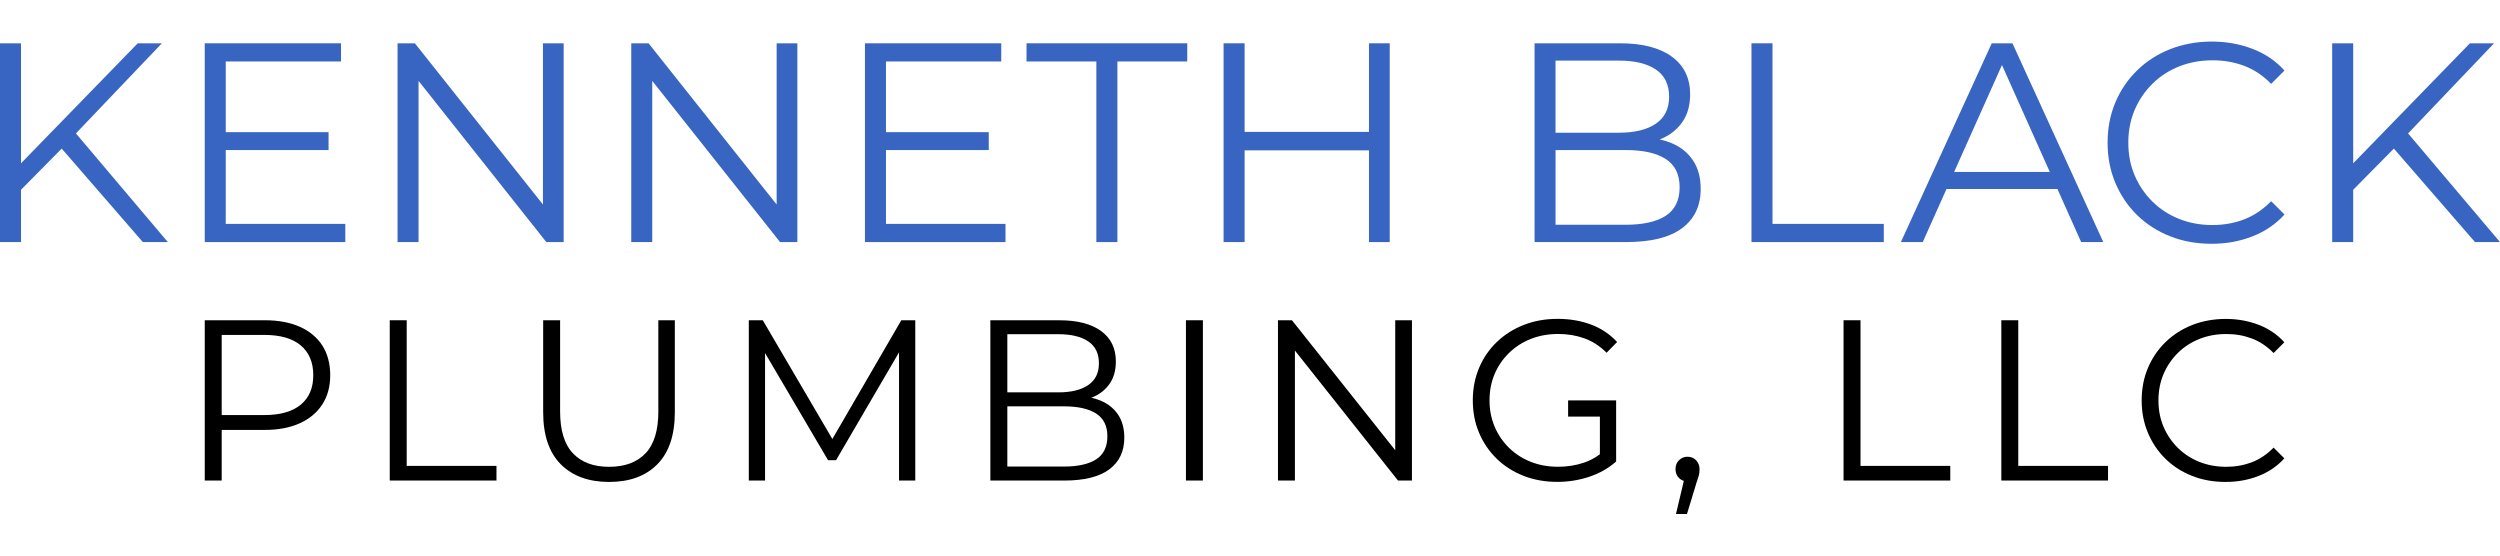
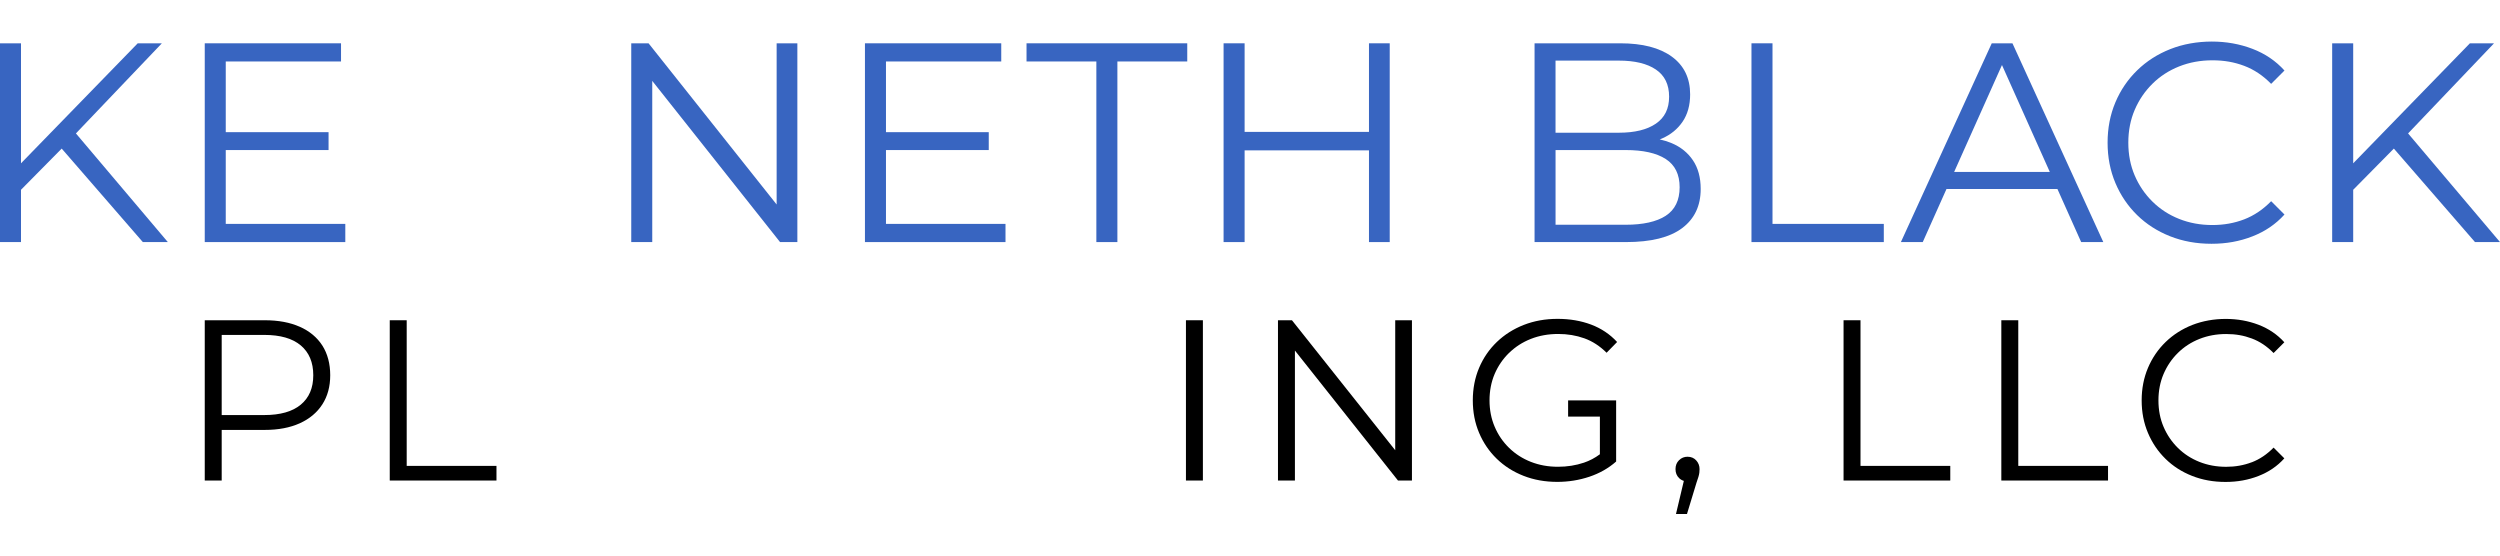
<svg xmlns="http://www.w3.org/2000/svg" id="Layer_1" data-name="Layer 1" viewBox="0 0 900 200">
  <defs>
    <style>
      .cls-1 {
        fill: #3865c1;
      }
    </style>
  </defs>
  <g>
    <polygon class="cls-1" points="58.27 15.59 49.58 15.59 7.56 58.79 7.56 15.59 0 15.59 0 87.15 7.56 87.15 7.56 68.32 22.21 53.49 51.42 87.15 60.42 87.15 27.33 48.03 58.27 15.59" />
    <polygon class="cls-1" points="81.27 54.02 118.28 54.02 118.28 47.58 81.27 47.58 81.27 22.13 122.77 22.13 122.77 15.59 73.71 15.59 73.71 87.15 124.31 87.15 124.31 80.6 81.27 80.6 81.27 54.02" />
-     <polygon class="cls-1" points="195.46 73.62 149.35 15.59 143.12 15.59 143.12 87.15 150.68 87.15 150.68 29.12 196.68 87.15 202.92 87.15 202.92 15.59 195.46 15.59 195.46 73.62" />
    <polygon class="cls-1" points="279.59 73.62 233.48 15.59 227.25 15.59 227.25 87.15 234.81 87.15 234.81 29.12 280.82 87.15 287.05 87.15 287.05 15.59 279.59 15.59 279.59 73.62" />
    <polygon class="cls-1" points="318.95 54.02 355.95 54.02 355.95 47.58 318.95 47.58 318.95 22.13 360.45 22.13 360.45 15.59 311.38 15.59 311.38 87.15 361.98 87.15 361.98 80.6 318.95 80.6 318.95 54.02" />
    <polygon class="cls-1" points="369.55 22.13 394.69 22.13 394.69 87.15 402.26 87.15 402.26 22.13 427.41 22.13 427.41 15.59 369.55 15.59 369.55 22.13" />
    <polygon class="cls-1" points="492.83 47.48 448.06 47.48 448.06 15.59 440.49 15.59 440.49 87.15 448.06 87.15 448.06 54.13 492.83 54.13 492.83 87.15 500.3 87.15 500.3 15.59 492.83 15.59 492.83 47.48" />
    <path class="cls-1" d="m601.75,51.52c-1.32-.56-2.73-1-4.25-1.33.29-.11.59-.23.88-.36,3.1-1.36,5.55-3.37,7.36-6.03,1.8-2.66,2.71-5.93,2.71-9.81,0-5.86-2.2-10.39-6.59-13.6-4.4-3.2-10.58-4.8-18.55-4.8h-30.87v71.56h32.92c9,0,15.73-1.67,20.19-5.01,4.46-3.34,6.7-8.04,6.7-14.11,0-4.09-.92-7.51-2.76-10.27-1.84-2.76-4.41-4.84-7.72-6.24Zm-18.96-29.7c5.72,0,10.17,1.07,13.34,3.22,3.17,2.15,4.75,5.4,4.75,9.76s-1.58,7.53-4.75,9.71c-3.17,2.18-7.62,3.27-13.34,3.27h-22.8v-25.97h22.8Zm16.87,55.87c-3.34,2.15-8.15,3.22-14.41,3.22h-25.25v-26.89h25.25c6.27,0,11.07,1.07,14.41,3.22,3.34,2.15,5.01,5.54,5.01,10.17s-1.67,8.13-5.01,10.27Z" />
    <polygon class="cls-1" points="638.1 15.59 630.53 15.59 630.53 87.15 678.17 87.15 678.17 80.6 638.1 80.6 638.1 15.59" />
    <path class="cls-1" d="m717.03,15.59l-32.71,71.56h7.87l8.55-19.12h39.93l8.55,19.12h7.97l-32.71-71.56h-7.46Zm-13.54,46.31l17.22-38.49,17.22,38.49h-34.45Z" />
    <path class="cls-1" d="m774.88,30.15c2.72-2.69,5.93-4.77,9.61-6.24,3.68-1.46,7.67-2.2,11.96-2.2s7.9.66,11.45,1.99c3.54,1.33,6.78,3.49,9.71,6.49l4.8-4.8c-3.14-3.48-6.99-6.08-11.55-7.82-4.57-1.74-9.44-2.61-14.62-2.61s-10.36.9-14.92,2.71c-4.57,1.81-8.54,4.34-11.91,7.62-3.37,3.27-6,7.12-7.87,11.55-1.87,4.43-2.81,9.27-2.81,14.52s.94,10.09,2.81,14.52c1.87,4.43,4.48,8.28,7.82,11.55,3.34,3.27,7.29,5.81,11.86,7.62,4.56,1.81,9.54,2.71,14.92,2.71s10.15-.88,14.72-2.66c4.56-1.77,8.42-4.4,11.55-7.87l-4.8-4.8c-2.93,3-6.17,5.18-9.71,6.54-3.54,1.36-7.36,2.04-11.45,2.04-4.29,0-8.28-.73-11.96-2.2-3.68-1.46-6.88-3.54-9.61-6.24-2.73-2.69-4.86-5.83-6.39-9.4-1.53-3.58-2.3-7.51-2.3-11.81s.77-8.23,2.3-11.81c1.53-3.58,3.66-6.71,6.39-9.4Z" />
    <polygon class="cls-1" points="891 87.15 900 87.15 866.91 48.03 897.85 15.59 889.16 15.59 847.15 58.79 847.15 15.59 839.58 15.59 839.58 87.15 847.15 87.15 847.15 68.32 861.79 53.49 891 87.15" />
  </g>
  <g>
    <path d="m107.92,117.64c-3.52-1.57-7.72-2.35-12.61-2.35h-21.6v57.7h6.1v-18.22h15.5c4.89,0,9.09-.8,12.61-2.39,3.52-1.59,6.22-3.86,8.12-6.8,1.9-2.94,2.84-6.44,2.84-10.51s-.95-7.73-2.84-10.68c-1.9-2.94-4.6-5.19-8.12-6.76Zm.37,28.03c-3,2.5-7.38,3.75-13.15,3.75h-15.33v-28.85h15.33c5.77,0,10.15,1.26,13.15,3.79,2.99,2.53,4.49,6.1,4.49,10.72s-1.5,8.09-4.49,10.59Z" />
    <polygon points="146.41 115.29 140.31 115.29 140.31 172.99 178.73 172.99 178.73 167.72 146.41 167.72 146.41 115.29" />
-     <path d="m237.01,148.1c0,6.82-1.54,11.84-4.62,15.09-3.08,3.24-7.45,4.86-13.11,4.86s-9.95-1.62-13.02-4.86c-3.08-3.24-4.62-8.27-4.62-15.09v-32.81h-6.1v33.06c0,8.3,2.11,14.56,6.35,18.8,4.23,4.23,10.03,6.35,17.39,6.35s13.15-2.11,17.35-6.35c4.2-4.23,6.31-10.5,6.31-18.8v-33.06h-5.94v32.81Z" />
-     <polygon points="299.65 158.04 274.6 115.29 269.57 115.29 269.57 172.99 275.42 172.99 275.42 127.1 298.09 165.66 300.98 165.66 323.65 126.84 323.65 172.99 329.5 172.99 329.5 115.29 324.47 115.29 299.65 158.04" />
-     <path d="m396.31,144.26c-1.06-.45-2.2-.8-3.43-1.07.24-.09.47-.19.71-.29,2.5-1.1,4.48-2.72,5.94-4.86,1.46-2.14,2.18-4.78,2.18-7.91,0-4.73-1.77-8.38-5.32-10.96-3.54-2.58-8.53-3.87-14.96-3.87h-24.9v57.7h26.54c7.25,0,12.68-1.35,16.28-4.04,3.6-2.69,5.4-6.48,5.4-11.38,0-3.3-.74-6.06-2.23-8.29-1.48-2.23-3.56-3.9-6.22-5.03Zm-33.67-23.95h18.38c4.62,0,8.2.87,10.76,2.6,2.56,1.73,3.83,4.36,3.83,7.87s-1.28,6.07-3.83,7.83c-2.56,1.76-6.14,2.64-10.76,2.64h-18.38v-20.94Zm31.98,45.05c-2.69,1.73-6.57,2.6-11.62,2.6h-20.36v-21.68h20.36c5.06,0,8.93.87,11.62,2.6,2.69,1.73,4.04,4.47,4.04,8.2s-1.35,6.55-4.04,8.28Z" />
    <rect x="426.94" y="115.29" width="6.1" height="57.7" />
    <polygon points="502.28 162.09 465.1 115.29 460.07 115.29 460.07 172.99 466.17 172.99 466.17 126.2 503.27 172.99 508.3 172.99 508.3 115.29 502.28 115.29 502.28 162.09" />
    <path d="m543.29,127.03c2.23-2.17,4.83-3.85,7.83-5.03,2.99-1.18,6.28-1.77,9.85-1.77,3.35,0,6.48.52,9.4,1.57,2.91,1.04,5.58,2.78,8,5.19l3.79-3.87c-2.58-2.8-5.7-4.89-9.36-6.27-3.66-1.37-7.68-2.06-12.08-2.06s-8.45.73-12.16,2.18c-3.71,1.46-6.94,3.5-9.69,6.14-2.75,2.64-4.88,5.74-6.39,9.31-1.51,3.57-2.27,7.47-2.27,11.71s.75,8.13,2.27,11.71c1.51,3.57,3.63,6.68,6.35,9.32,2.72,2.64,5.94,4.69,9.64,6.14,3.71,1.46,7.76,2.18,12.16,2.18,4.01,0,7.86-.62,11.54-1.85,3.68-1.24,6.9-3.06,9.64-5.48v-22.01h-5.85s-11.44,0-11.44,0v5.85h11.44v13.55c-1.8,1.33-3.71,2.34-5.73,3.02-2.94.99-6.06,1.48-9.36,1.48-3.52,0-6.77-.59-9.77-1.77-3-1.18-5.61-2.86-7.83-5.03-2.23-2.17-3.96-4.71-5.19-7.62-1.24-2.91-1.85-6.07-1.85-9.48s.62-6.64,1.85-9.52c1.24-2.89,2.97-5.41,5.19-7.58Z" />
    <path d="m607.55,164.42c-1.21,0-2.24.41-3.09,1.24-.85.82-1.28,1.9-1.28,3.22s.43,2.39,1.28,3.22c.5.49,1.08.82,1.72,1.02l-2.83,11.92h3.96l3.46-11.38c.27-.77.5-1.43.66-1.98.16-.55.27-1.04.33-1.48.05-.44.08-.88.08-1.32,0-1.21-.4-2.25-1.2-3.13-.8-.88-1.83-1.32-3.09-1.32Z" />
    <polygon points="669.78 115.29 663.68 115.29 663.68 172.99 702.1 172.99 702.1 167.72 669.78 167.72 669.78 115.29" />
    <polygon points="726.58 115.29 720.48 115.29 720.48 172.99 758.89 172.99 758.89 167.72 726.58 167.72 726.58 115.29" />
    <path d="m810.66,166.4c-2.86,1.1-5.94,1.65-9.23,1.65-3.46,0-6.68-.59-9.64-1.77-2.97-1.18-5.55-2.86-7.75-5.03-2.2-2.17-3.92-4.7-5.15-7.58-1.24-2.89-1.85-6.06-1.85-9.52s.62-6.64,1.85-9.52c1.24-2.89,2.95-5.41,5.15-7.58,2.2-2.17,4.78-3.85,7.75-5.03,2.97-1.18,6.18-1.77,9.64-1.77s6.37.54,9.23,1.61c2.86,1.07,5.47,2.82,7.83,5.23l3.87-3.87c-2.53-2.8-5.63-4.9-9.31-6.31-3.68-1.4-7.61-2.1-11.79-2.1s-8.35.73-12.04,2.18c-3.68,1.46-6.88,3.5-9.6,6.14-2.72,2.64-4.84,5.74-6.35,9.31-1.51,3.57-2.27,7.47-2.27,11.71s.75,8.13,2.27,11.71c1.51,3.57,3.61,6.68,6.31,9.32,2.69,2.64,5.88,4.69,9.56,6.14,3.68,1.46,7.69,2.18,12.04,2.18s8.19-.71,11.87-2.14c3.68-1.43,6.79-3.54,9.31-6.35l-3.87-3.87c-2.36,2.42-4.97,4.18-7.83,5.28Z" />
  </g>
</svg>